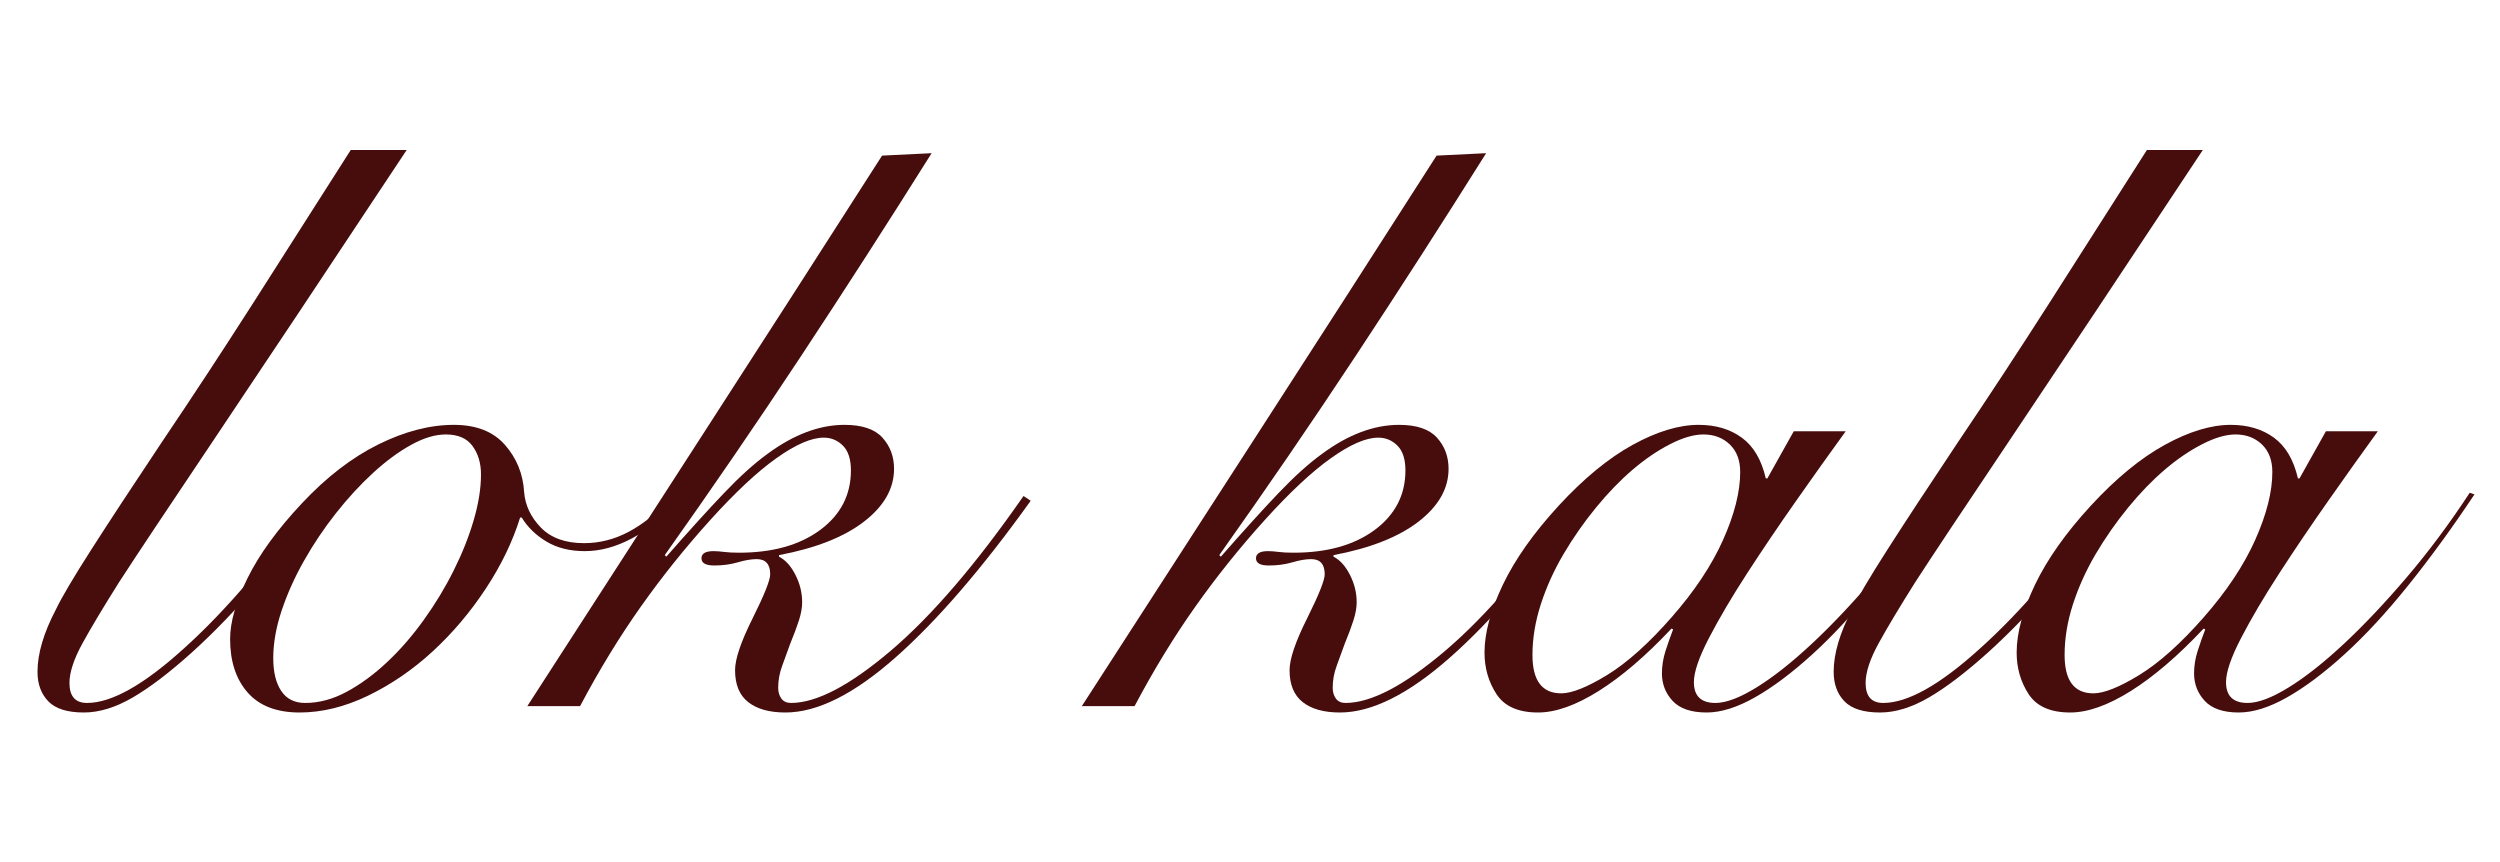
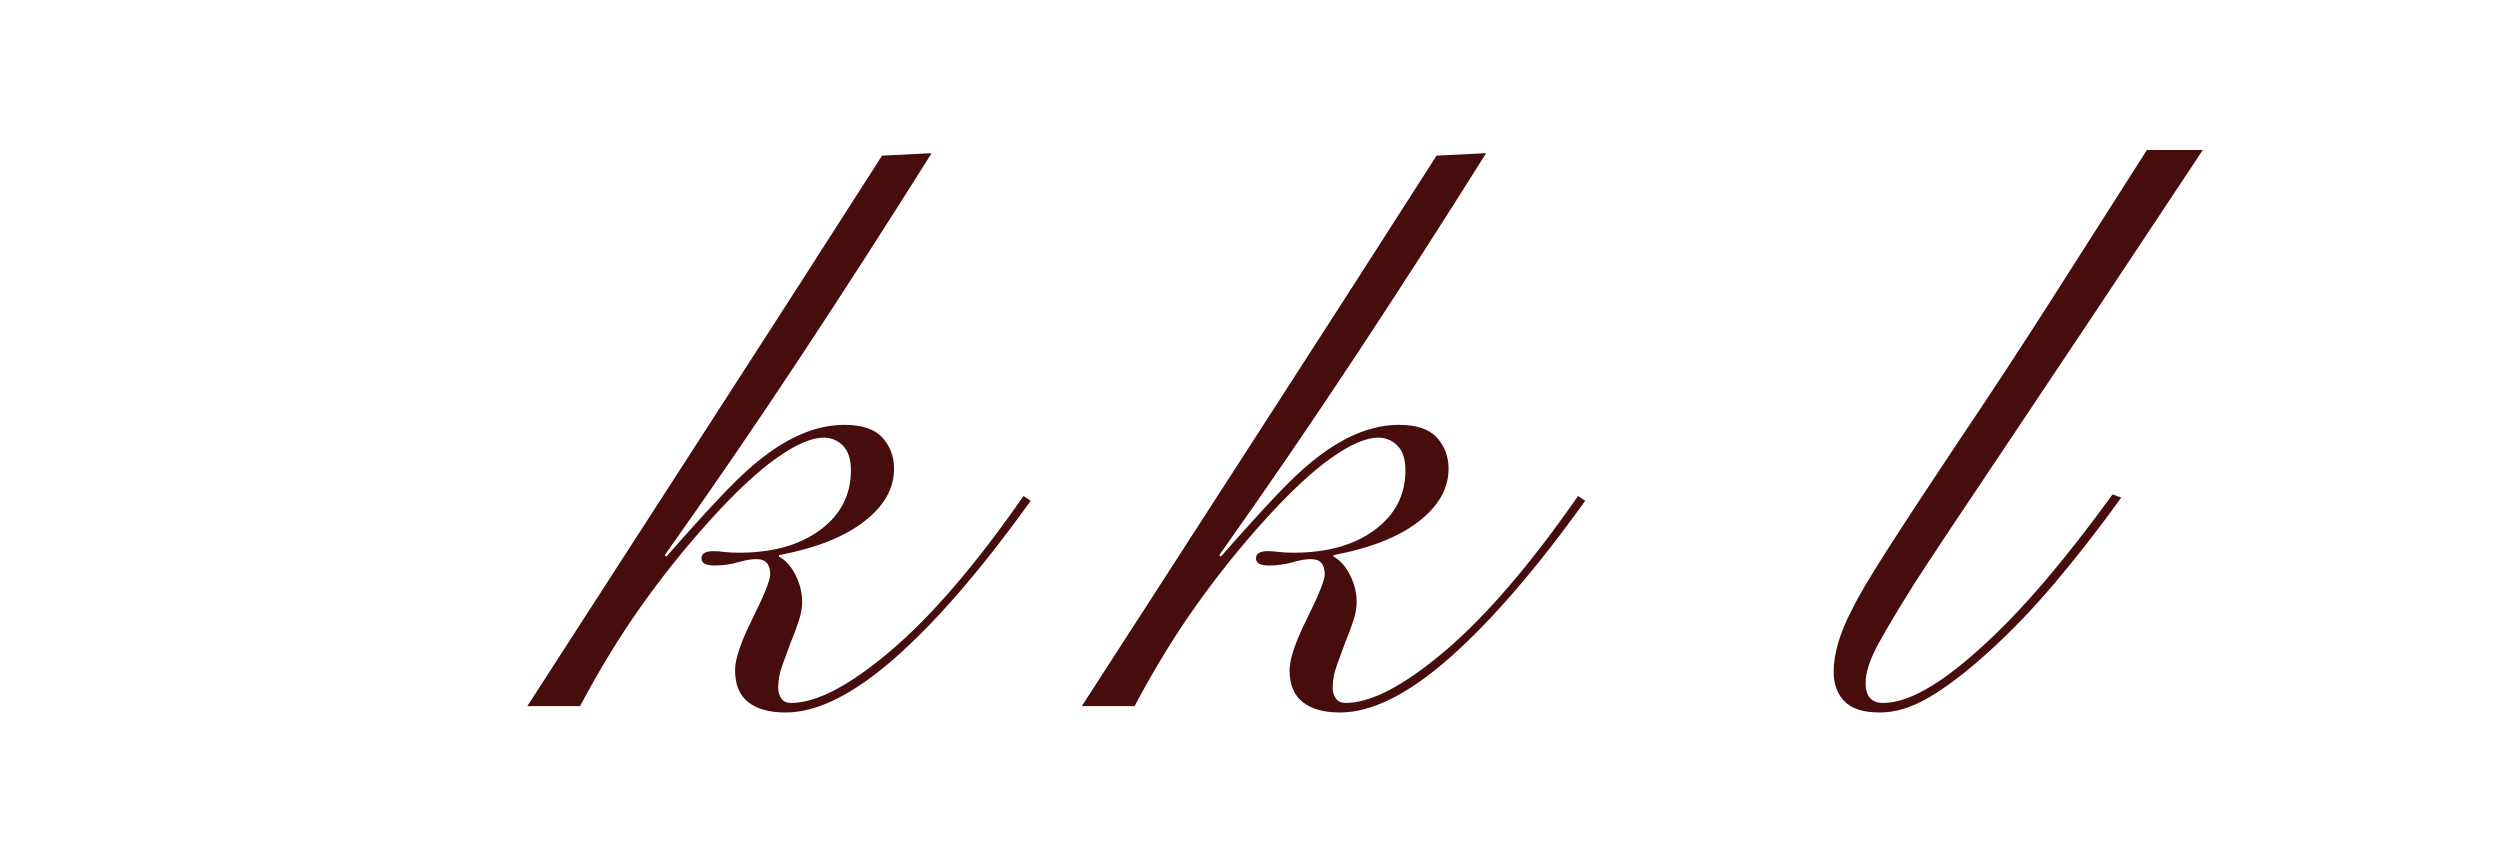
<svg xmlns="http://www.w3.org/2000/svg" width="200" height="69" viewBox="0 0 200 69" fill="none">
-   <path d="M32.534 12C26.184 21.588 21.093 29.239 17.258 34.952C13.422 40.663 10.843 44.539 9.522 46.583C8.286 48.544 7.316 50.163 6.611 51.442C5.908 52.72 5.557 53.786 5.557 54.638C5.557 55.704 6.026 56.236 6.965 56.236C8.925 56.236 11.505 54.786 14.701 51.886C16.361 50.396 18.067 48.628 19.814 46.583C21.562 44.539 23.395 42.196 25.313 39.551L26.012 39.806C24.224 42.281 22.456 44.55 20.708 46.618C18.96 48.683 17.193 50.525 15.405 52.146C13.613 53.764 12.025 54.977 10.641 55.786C9.255 56.596 7.945 57 6.71 57C5.388 57 4.439 56.702 3.864 56.106C3.288 55.511 3 54.723 3 53.744C3 52.293 3.491 50.63 4.473 48.755C4.943 47.776 5.879 46.191 7.285 43.996C8.689 41.799 10.586 38.911 12.973 35.331C15.36 31.796 17.799 28.079 20.294 24.18C22.787 20.279 25.375 16.219 28.059 12H32.534Z" fill="#470D0D" />
-   <path d="M46.724 43.452C47.959 43.452 49.141 43.154 50.27 42.558C51.401 41.958 52.478 41.107 53.501 40.001L54.01 40.32C52.988 41.469 51.838 42.385 50.559 43.067C49.281 43.75 48.024 44.091 46.789 44.091C45.593 44.091 44.569 43.836 43.718 43.327C42.865 42.815 42.206 42.173 41.74 41.404H41.61C41.014 43.322 40.097 45.219 38.859 47.097C37.623 48.972 36.207 50.645 34.609 52.116C33.011 53.584 31.284 54.766 29.43 55.661C27.579 56.553 25.757 57 23.967 57C22.136 57 20.751 56.468 19.812 55.402C18.876 54.337 18.409 52.91 18.409 51.122C18.409 49.758 18.876 48.128 19.812 46.233C20.751 44.335 22.2 42.343 24.162 40.255C26.119 38.168 28.153 36.602 30.264 35.556C32.374 34.511 34.389 33.988 36.307 33.988C38.095 33.988 39.456 34.521 40.392 35.586C41.331 36.652 41.843 37.911 41.93 39.361C42.016 40.428 42.464 41.377 43.273 42.208C44.082 43.037 45.232 43.452 46.724 43.452ZM24.416 56.236C25.525 56.236 26.631 55.939 27.737 55.342C28.846 54.743 29.921 53.954 30.963 52.975C32.008 51.996 32.989 50.867 33.905 49.589C34.824 48.31 35.623 46.99 36.302 45.624C36.984 44.259 37.517 42.917 37.9 41.599C38.286 40.278 38.479 39.062 38.479 37.953C38.479 37.058 38.255 36.303 37.805 35.686C37.358 35.067 36.647 34.757 35.668 34.757C34.815 34.757 33.887 35.035 32.886 35.591C31.884 36.144 30.871 36.889 29.85 37.828C28.827 38.765 27.837 39.84 26.878 41.054C25.92 42.27 25.067 43.539 24.322 44.86C23.575 46.178 22.978 47.51 22.529 48.855C22.082 50.197 21.86 51.464 21.86 52.655C21.86 53.764 22.072 54.638 22.499 55.277C22.924 55.916 23.564 56.236 24.416 56.236Z" fill="#470D0D" />
  <path d="M74.53 12.255C71.077 17.755 67.594 23.169 64.078 28.495C60.562 33.822 56.929 39.127 53.181 44.41L53.306 44.535C55.097 42.491 56.632 40.798 57.911 39.456C59.189 38.115 60.36 37.059 61.426 36.29C63.514 34.756 65.559 33.988 67.564 33.988C68.969 33.988 69.978 34.33 70.595 35.012C71.215 35.695 71.524 36.525 71.524 37.504C71.524 39.082 70.725 40.489 69.127 41.724C67.529 42.96 65.259 43.855 62.32 44.41V44.535C62.832 44.792 63.269 45.273 63.629 45.978C63.991 46.681 64.173 47.415 64.173 48.181C64.173 48.608 64.088 49.087 63.918 49.619C63.749 50.152 63.514 50.781 63.214 51.507C63.001 52.103 62.787 52.689 62.575 53.264C62.362 53.838 62.255 54.423 62.255 55.022C62.255 55.362 62.34 55.65 62.51 55.886C62.682 56.12 62.94 56.236 63.279 56.236C65.323 56.236 67.986 54.841 71.269 52.051C74.552 49.258 78.089 45.135 81.882 39.681L82.456 40.061C78.577 45.474 74.975 49.651 71.649 52.59C68.326 55.531 65.387 57 62.83 57C61.551 57 60.56 56.723 59.858 56.171C59.156 55.619 58.805 54.766 58.805 53.614C58.805 52.719 59.274 51.334 60.213 49.459C61.148 47.585 61.616 46.413 61.616 45.944C61.616 45.135 61.254 44.73 60.532 44.73C60.106 44.73 59.605 44.815 59.029 44.985C58.453 45.154 57.823 45.239 57.142 45.239C56.459 45.239 56.118 45.048 56.118 44.665C56.118 44.283 56.438 44.091 57.077 44.091C57.333 44.091 57.621 44.113 57.941 44.156C58.26 44.196 58.655 44.216 59.124 44.216C61.807 44.216 63.97 43.61 65.611 42.398C67.252 41.183 68.073 39.595 68.073 37.634C68.073 36.739 67.86 36.078 67.434 35.651C67.007 35.225 66.496 35.012 65.901 35.012C64.918 35.012 63.66 35.556 62.126 36.645C60.594 37.731 58.826 39.382 56.822 41.599C54.821 43.814 52.968 46.126 51.264 48.535C49.559 50.942 47.939 53.594 46.405 56.491H42.185C46.915 49.16 51.635 41.852 56.343 34.567C61.053 27.28 65.794 19.908 70.565 12.449L74.53 12.255Z" fill="#470D0D" />
  <path d="M118.891 12.255C115.438 17.755 111.955 23.169 108.439 28.495C104.923 33.822 101.29 39.127 97.542 44.41L97.667 44.535C99.457 42.491 100.993 40.798 102.271 39.456C103.55 38.115 104.721 37.059 105.787 36.29C107.875 34.756 109.92 33.988 111.925 33.988C113.329 33.988 114.339 34.33 114.956 35.012C115.575 35.695 115.885 36.525 115.885 37.504C115.885 39.082 115.086 40.489 113.488 41.724C111.89 42.96 109.62 43.855 106.681 44.41V44.535C107.193 44.792 107.63 45.273 107.989 45.978C108.351 46.681 108.534 47.415 108.534 48.181C108.534 48.608 108.449 49.087 108.279 49.619C108.109 50.152 107.875 50.781 107.575 51.507C107.361 52.103 107.148 52.689 106.936 53.264C106.722 53.838 106.616 54.423 106.616 55.022C106.616 55.362 106.701 55.65 106.871 55.886C107.043 56.12 107.3 56.236 107.64 56.236C109.684 56.236 112.347 54.841 115.63 52.051C118.912 49.258 122.449 45.135 126.242 39.681L126.816 40.061C122.937 45.474 119.335 49.651 116.01 52.59C112.686 55.531 109.747 57 107.19 57C105.912 57 104.921 56.723 104.219 56.171C103.516 55.619 103.165 54.766 103.165 53.614C103.165 52.719 103.635 51.334 104.574 49.459C105.509 47.585 105.977 46.413 105.977 45.944C105.977 45.135 105.615 44.73 104.893 44.73C104.466 44.73 103.966 44.815 103.39 44.985C102.813 45.154 102.184 45.239 101.502 45.239C100.819 45.239 100.479 45.048 100.479 44.665C100.479 44.283 100.798 44.091 101.437 44.091C101.693 44.091 101.982 44.113 102.301 44.156C102.621 44.196 103.015 44.216 103.485 44.216C106.168 44.216 108.33 43.61 109.972 42.398C111.612 41.183 112.434 39.595 112.434 37.634C112.434 36.739 112.22 36.078 111.795 35.651C111.368 35.225 110.857 35.012 110.262 35.012C109.279 35.012 108.021 35.556 106.486 36.645C104.954 37.731 103.186 39.382 101.183 41.599C99.181 43.814 97.329 46.126 95.624 48.535C93.919 50.942 92.3 53.594 90.765 56.491H86.546C91.276 49.16 95.995 41.852 100.703 34.567C105.414 27.28 110.154 19.908 114.926 12.449L118.891 12.255Z" fill="#470D0D" />
-   <path d="M141.389 38.273L143.501 34.502H147.656C146.418 36.208 145.096 38.062 143.691 40.066C142.285 42.067 140.976 44.005 139.761 45.879C138.545 47.754 137.534 49.469 136.725 51.027C135.915 52.583 135.511 53.764 135.511 54.573C135.511 55.681 136.085 56.236 137.234 56.236C138.085 56.236 139.183 55.821 140.525 54.992C141.869 54.161 143.341 52.999 144.939 51.507C146.538 50.016 148.208 48.248 149.953 46.203C151.701 44.156 153.385 41.896 155.007 39.421L155.387 39.551C153.599 42.236 151.831 44.664 150.083 46.837C148.335 49.012 146.64 50.845 144.999 52.336C143.361 53.828 141.828 54.977 140.4 55.786C138.972 56.595 137.681 57 136.53 57C135.294 57 134.389 56.691 133.813 56.076C133.24 55.457 132.954 54.721 132.954 53.869C132.954 53.273 133.049 52.678 133.239 52.081C133.431 51.485 133.635 50.91 133.848 50.353L133.718 50.288C131.673 52.463 129.734 54.126 127.9 55.277C126.069 56.426 124.451 57 123.046 57C121.468 57 120.36 56.511 119.72 55.532C119.081 54.553 118.761 53.444 118.761 52.206C118.761 50.631 119.251 48.822 120.23 46.777C121.211 44.73 122.703 42.62 124.704 40.445C126.708 38.272 128.679 36.652 130.617 35.586C132.557 34.521 134.315 33.988 135.891 33.988C137.255 33.988 138.405 34.33 139.341 35.012C140.28 35.695 140.921 36.782 141.264 38.273H141.389ZM124.899 55.467C125.75 55.467 126.976 54.977 128.574 53.999C130.173 53.017 131.887 51.482 133.718 49.394C135.552 47.307 136.927 45.242 137.843 43.197C138.758 41.149 139.216 39.339 139.216 37.763C139.216 36.825 138.938 36.089 138.382 35.556C137.829 35.024 137.127 34.757 136.275 34.757C135.508 34.757 134.625 35.014 133.623 35.526C132.621 36.035 131.618 36.717 130.617 37.569C129.618 38.421 128.639 39.434 127.681 40.605C126.722 41.777 125.858 43.014 125.089 44.315C124.322 45.614 123.715 46.956 123.266 48.34C122.819 49.726 122.597 51.08 122.597 52.401C122.597 54.446 123.363 55.467 124.899 55.467Z" fill="#470D0D" />
  <path d="M176.226 12C169.877 21.588 164.785 29.239 160.95 34.952C157.115 40.663 154.535 44.539 153.215 46.583C151.979 48.544 151.009 50.163 150.303 51.442C149.6 52.72 149.249 53.786 149.249 54.638C149.249 55.704 149.719 56.236 150.658 56.236C152.618 56.236 155.197 54.786 158.393 51.886C160.054 50.396 161.759 48.628 163.507 46.583C165.255 44.539 167.088 42.196 169.005 39.551L169.704 39.806C167.917 42.281 166.149 44.55 164.401 46.618C162.653 48.683 160.885 50.525 159.097 52.146C157.306 53.764 155.718 54.977 154.333 55.786C152.947 56.596 151.638 57 150.403 57C149.081 57 148.132 56.702 147.557 56.106C146.981 55.511 146.693 54.723 146.693 53.744C146.693 52.293 147.183 50.63 148.166 48.755C148.635 47.776 149.572 46.191 150.977 43.996C152.382 41.799 154.278 38.911 156.665 35.331C159.052 31.796 161.492 28.079 163.986 24.18C166.48 20.279 169.068 16.219 171.752 12H176.226Z" fill="#470D0D" />
-   <path d="M183.96 38.273L186.072 34.502H190.227C188.988 36.208 187.666 38.062 186.262 40.066C184.856 42.067 183.546 44.005 182.332 45.879C181.116 47.754 180.104 49.469 179.295 51.027C178.486 52.583 178.082 53.764 178.082 54.573C178.082 55.681 178.656 56.236 179.805 56.236C180.656 56.236 181.754 55.821 183.096 54.992C184.44 54.161 185.912 52.999 187.51 51.507C189.108 50.016 190.779 48.248 192.524 46.203C194.272 44.156 195.956 41.896 197.578 39.421L197.958 39.551C196.17 42.236 194.402 44.664 192.654 46.837C190.906 49.012 189.211 50.845 187.57 52.336C185.932 53.828 184.399 54.977 182.971 55.786C181.543 56.595 180.252 57 179.101 57C177.865 57 176.959 56.691 176.384 56.076C175.811 55.457 175.525 54.721 175.525 53.869C175.525 53.273 175.62 52.678 175.81 52.081C176.002 51.485 176.205 50.91 176.419 50.353L176.289 50.288C174.244 52.463 172.305 54.126 170.471 55.277C168.64 56.426 167.022 57 165.617 57C164.039 57 162.93 56.511 162.291 55.532C161.652 54.553 161.332 53.444 161.332 52.206C161.332 50.631 161.822 48.822 162.8 46.777C163.782 44.73 165.274 42.62 167.275 40.445C169.279 38.272 171.25 36.652 173.188 35.586C175.128 34.521 176.886 33.988 178.461 33.988C179.826 33.988 180.976 34.33 181.912 35.012C182.851 35.695 183.491 36.782 183.835 38.273H183.96ZM167.47 55.467C168.321 55.467 169.547 54.977 171.145 53.999C172.743 53.017 174.457 51.482 176.289 49.394C178.123 47.307 179.498 45.242 180.414 43.197C181.329 41.149 181.787 39.339 181.787 37.763C181.787 36.825 181.509 36.089 180.953 35.556C180.4 35.024 179.697 34.757 178.846 34.757C178.079 34.757 177.195 35.014 176.194 35.526C175.192 36.035 174.189 36.717 173.188 37.569C172.189 38.421 171.21 39.434 170.251 40.605C169.293 41.777 168.429 43.014 167.66 44.315C166.893 45.614 166.286 46.956 165.837 48.34C165.39 49.726 165.168 51.08 165.168 52.401C165.168 54.446 165.934 55.467 167.47 55.467Z" fill="#470D0D" />
</svg>